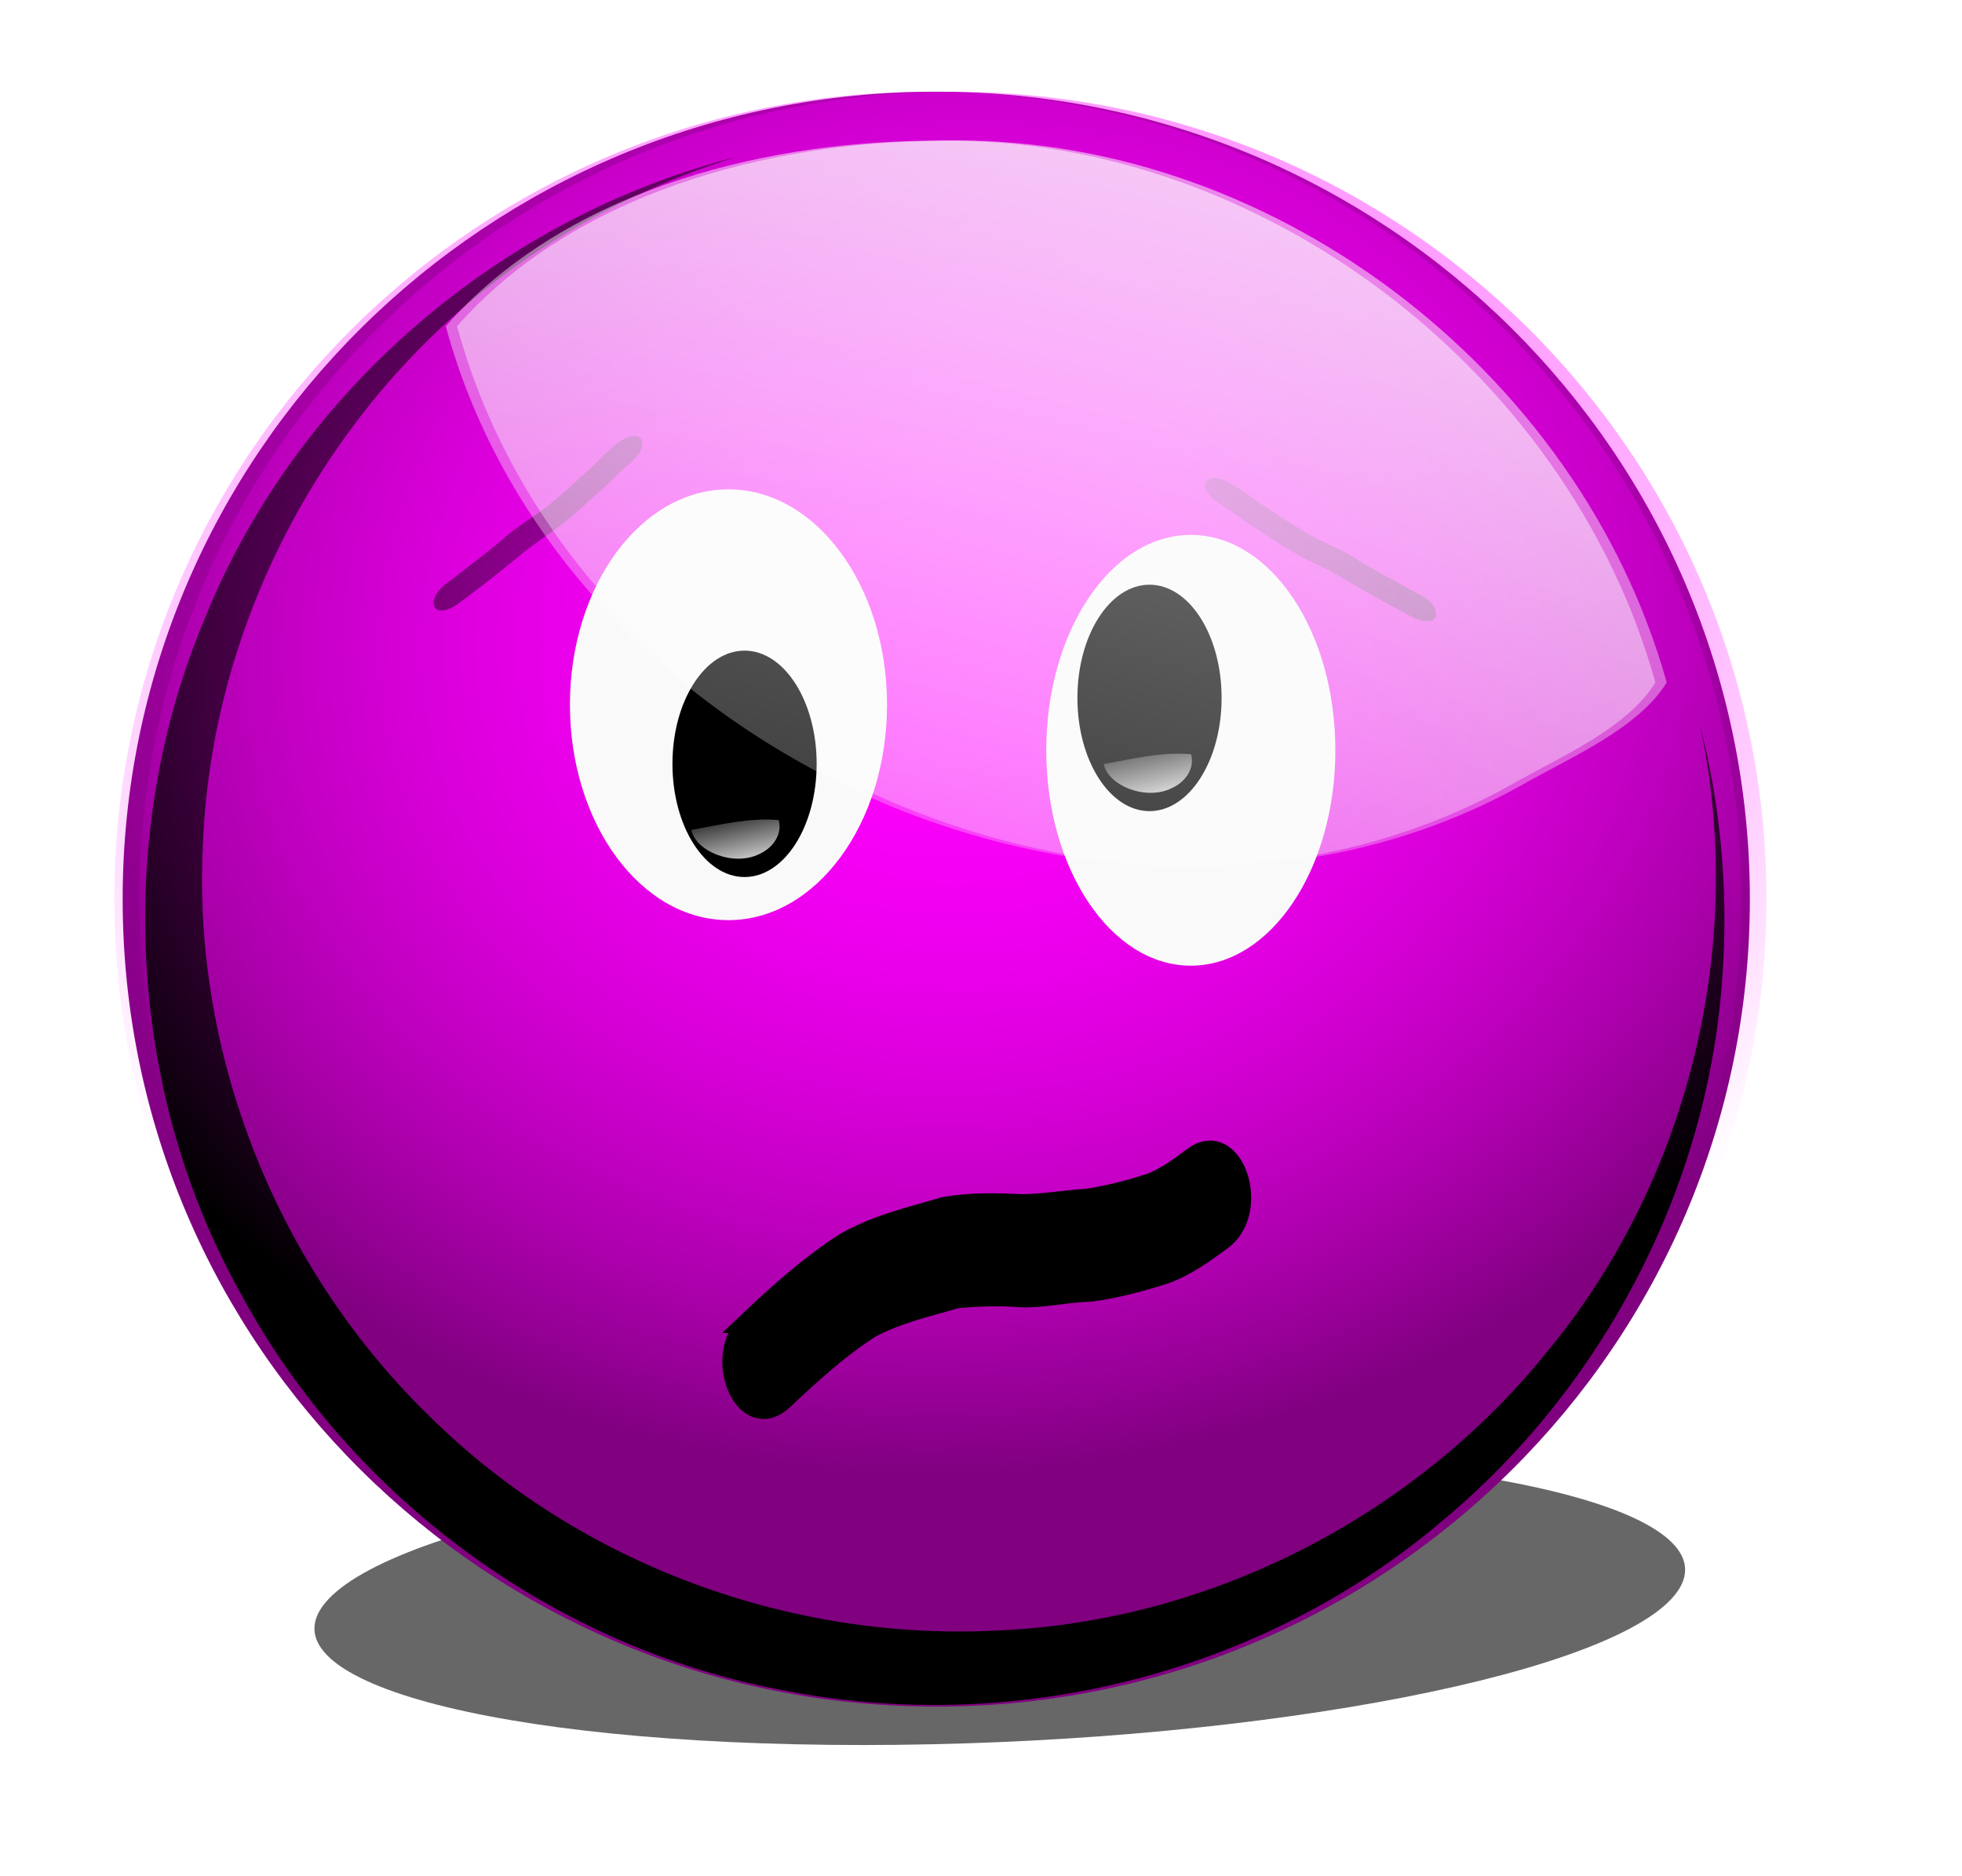
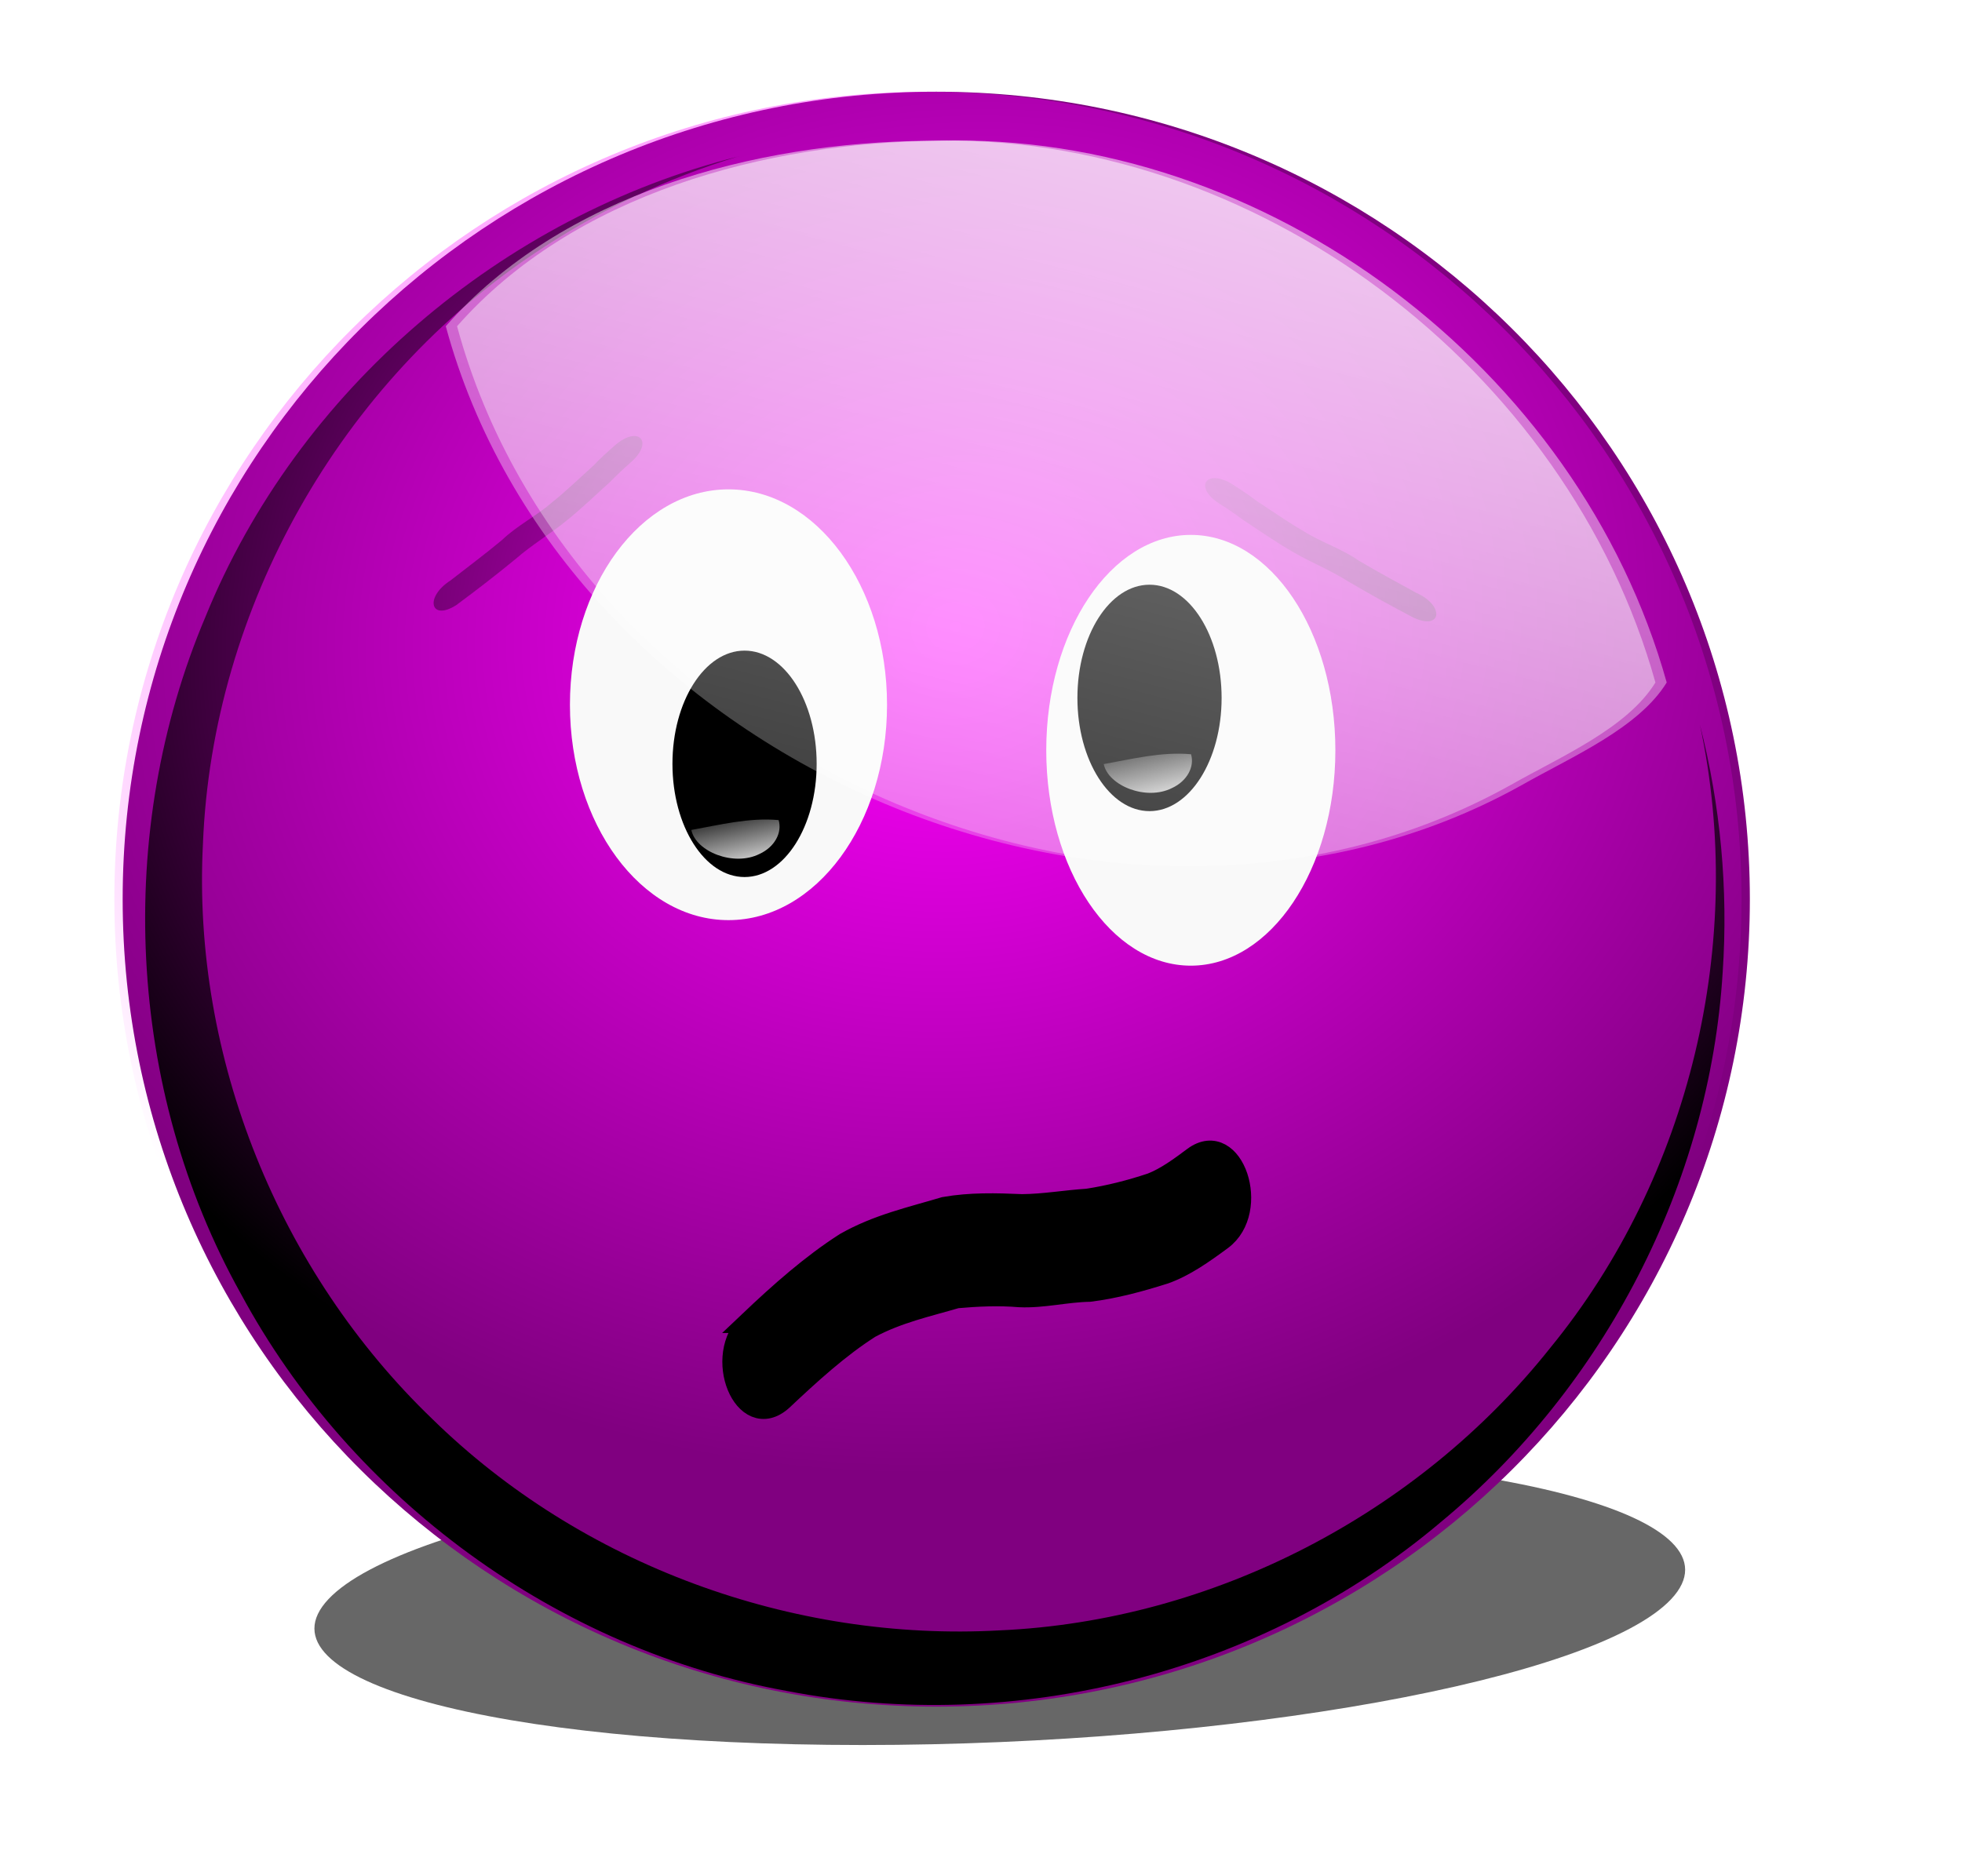
<svg xmlns="http://www.w3.org/2000/svg" xmlns:xlink="http://www.w3.org/1999/xlink" version="1.1" viewBox="0 0 740.76 708.39">
  <defs>
    <filter id="j" x="-.117" y="-.135" width="1.234" height="1.271" color-interpolation-filters="sRGB">
      <feGaussianBlur stdDeviation="9.732" />
    </filter>
    <radialGradient id="e" cx="-297.84" cy="1027.7" r="251.32" gradientTransform="matrix(.661 -.085 .072 .563 1211 -1409.8)" gradientUnits="userSpaceOnUse" xlink:href="#c" />
    <linearGradient id="c">
      <stop stop-color="#f0f" offset="0" />
      <stop stop-color="#f0f" stop-opacity="0" offset="1" />
    </linearGradient>
    <filter id="i" color-interpolation-filters="sRGB">
      <feGaussianBlur stdDeviation="10.016" />
    </filter>
    <radialGradient id="d" cx="-297.84" cy="1027.7" r="251.32" gradientTransform="matrix(.661 -.085 .072 .563 1206.8 -1409.8)" gradientUnits="userSpaceOnUse" xlink:href="#c" />
    <linearGradient id="b" x1="240.85" x2="178.74" y1="-35.273" y2="205.58" gradientTransform="matrix(1.718 0 0 1.718 783.89 -1010.3)" gradientUnits="userSpaceOnUse" xlink:href="#a" />
    <linearGradient id="a">
      <stop stop-color="#fff" offset="0" />
      <stop stop-color="#fff" stop-opacity="0" offset="1" />
    </linearGradient>
    <linearGradient id="h" x1="157.19" x2="151.48" y1="101" y2="128.89" gradientTransform="matrix(-.543 .146 -.299 -.265 718.04 141.22)" gradientUnits="userSpaceOnUse" xlink:href="#a" />
    <linearGradient id="g" x1="157.19" x2="151.48" y1="101" y2="128.89" gradientTransform="matrix(-.543 .146 -.299 -.265 765.61 139.51)" gradientUnits="userSpaceOnUse" xlink:href="#a" />
    <linearGradient id="f" x1="240.85" x2="178.74" y1="-35.273" y2="205.58" gradientTransform="matrix(1.718 0 0 1.718 782.01 -1010.3)" gradientUnits="userSpaceOnUse" xlink:href="#a" />
  </defs>
  <g transform="translate(-9.718 -22.365)">
    <g transform="matrix(2.242 0 0 2.242 -2059.7 2065.9)">
      <path transform="matrix(1.302 0 -.268 .285 904.88 -683.36)" d="m259.87 144.73c0 47.607-38.877 86.2-86.833 86.2-47.957 0-86.833-38.593-86.833-86.2s38.877-86.2 86.833-86.2c47.957 0 86.833 38.593 86.833 86.2z" filter="url(#j)" opacity=".77" />
      <path d="m1217.7-760.02c0 75.117-61.342 136.01-137.01 136.01-75.669 0-137.01-60.894-137.01-136.01 0-75.117 61.342-136.01 137.01-136.01 75.669 0 137.01 60.894 137.01 136.01z" fill="#800080" />
-       <path d="m1220.5-760.02c0 75.117-61.342 136.01-137.01 136.01-75.669 0-137.01-60.894-137.01-136.01 0-75.117 61.342-136.01 137.01-136.01 75.669 0 137.01 60.894 137.01 136.01z" fill="url(#e)" />
      <path d="m998.87-813.69c2.898-2.268 5.867-4.468 8.699-6.833 2.588-2.477 5.749-4.005 8.4-6.317 2.459-1.97 4.698-4.153 7.031-6.256 1.103-1.176 2.315-2.257 3.538-3.337 4.009-3.511 6.703-0.657 2.694 2.854-1.19 1.028-2.306 2.1-3.398 3.213-2.469 2.212-4.836 4.523-7.432 6.603-2.766 2.26-5.732 3.993-8.442 6.353-3.291 2.71-6.678 5.324-10.084 7.846-4.381 2.809-5.387-1.318-1.005-4.127z" />
      <path transform="matrix(.54 0 0 .542 1224.7 -1011.8)" d="m-328.41 233.72c0.183 0.01 0.567-0.176 0 0zc-73.616 18.458-137.46 72.67-166.19 143.09-28.376 66.802-24.561 146.75 11 210.25 34.527 63.934 98.89 110.76 170.41 123.56 71.41 13.761 148.29-5.562 203.95-52.582 50.759-41.847 83.795-105.02 87.805-170.82 1.755-25.83-0.681-51.881-7.101-76.879 14.473 67.312-3.045 140.49-46.656 193.62-41.235 51.728-105.3 84.875-171.71 87.818-64.77 3.591-130.55-20.397-176.95-65.704-47.713-45.689-74.942-112.32-71.52-178.71 2.882-73.418 43.005-143.78 104.18-184.06 19.31-12.828 40.577-22.869 62.781-29.594z" filter="url(#i)" />
      <path d="m1161.5-811.63c-3.213-1.794-6.486-3.51-9.648-5.41-2.939-2.048-6.297-3.072-9.273-4.947-2.733-1.568-5.282-3.379-7.912-5.097-1.271-0.992-2.635-1.873-4.01-2.752-4.502-2.851-6.724 0.384-2.222 3.236 1.334 0.832 2.603 1.72 3.853 2.651 2.781 1.805 5.476 3.723 8.361 5.379 3.082 1.807 6.279 3.062 9.321 4.976 3.67 2.17 7.419 4.231 11.173 6.198 4.762 2.1 5.119-2.132 0.357-4.232z" />
      <path d="m1216.3-760.02c0 75.117-61.342 136.01-137.01 136.01-75.669 0-137.01-60.894-137.01-136.01 0-75.117 61.342-136.01 137.01-136.01 75.669 0 137.01 60.894 137.01 136.01z" fill="url(#d)" />
      <path d="m1072.4-792.77c0 20.037-11.954 36.28-26.7 36.28s-26.7-16.243-26.7-36.28 11.954-36.28 26.7-36.28 26.7 16.243 26.7 36.28z" fill="#f9f9f9" />
      <path d="m1081.1-887.77c-29.155 0.286-61.471 8.954-81.108 31.241 19.603 72.439 113.06 114.29 179.39 77.243 8.371-4.752 19.58-9.53 24.316-17.231-14.77-52.906-67.401-92.822-122.6-91.254z" fill="url(#b)" />
      <g transform="matrix(.988 0 0 1.487 452.53 -967.79)">
        <path transform="matrix(.843 0 0 .843 471.14 23.755)" d="m171.13 119.38c0 8.401-6.527 15.212-14.578 15.212-8.051 0-14.578-6.811-14.578-15.212 0-8.401 6.527-15.212 14.578-15.212 8.051 0 14.578 6.811 14.578 15.212z" />
        <path d="m605.66 134.6c2.586-0.785 3.895-2.415 3.264-3.833-5.043-0.314-10.23 0.566-14.882 1.115 0.766 2.46 7.251 4.179 11.618 2.718z" fill="url(#h)" />
      </g>
      <path d="m1147.9-785.1c0 20.037-10.899 36.28-24.344 36.28s-24.344-16.243-24.344-36.28 10.899-36.28 24.344-36.28 24.344 16.243 24.344 36.28z" fill="#f9f9f9" />
      <g transform="matrix(.988 0 0 1.487 474.98 -976.34)">
-         <path transform="matrix(.843 0 0 .843 517.44 22.039)" d="m171.13 119.38c0 8.401-6.527 15.212-14.578 15.212-8.051 0-14.578-6.811-14.578-15.212 0-8.401 6.527-15.212 14.578-15.212 8.051 0 14.578 6.811 14.578 15.212z" />
+         <path transform="matrix(.843 0 0 .843 517.44 22.039)" d="m171.13 119.38c0 8.401-6.527 15.212-14.578 15.212-8.051 0-14.578-6.811-14.578-15.212 0-8.401 6.527-15.212 14.578-15.212 8.051 0 14.578 6.811 14.578 15.212" />
        <path d="m653.23 132.89c2.586-0.785 3.895-2.415 3.264-3.833-5.043-0.314-10.23 0.566-14.882 1.115 0.766 2.46 7.251 4.179 11.618 2.718z" fill="url(#g)" />
      </g>
      <path d="m1049.3-688.81c5.201-4.936 10.447-9.579 16.118-13.212 5.389-3.066 11.055-4.313 16.67-5.992 4.325-0.767 8.698-0.65 13.042-0.46 3.688-0.027 7.355-0.688 11.036-0.92 3.608-0.554 7.235-1.473 10.784-2.659 2.51-0.979 4.833-2.704 7.141-4.422 6.536-4.838 11.143 8.891 4.607 13.729-3.075 2.266-6.185 4.479-9.541 5.678-4.176 1.328-8.42 2.477-12.67 3.005-3.92 0.063-7.833 1.1-11.766 0.916-3.529-0.3-7.091-0.132-10.614 0.176-4.918 1.443-9.861 2.506-14.61 5.042-5.23 3.325-10.02 7.704-14.824 12.22-6.237 5.642-11.61-7.459-5.372-13.101z" stroke="#000" stroke-width="3.723" />
      <path d="m1079.2-887.77c-29.155 0.286-61.471 8.954-81.108 31.241 19.603 72.439 113.06 114.29 179.39 77.243 8.371-4.752 19.58-9.53 24.316-17.231-14.77-52.906-67.401-92.822-122.6-91.254z" fill="url(#f)" />
      <path d="m1081.1-887.77c-29.155 0.286-61.471 8.954-81.108 31.241 19.603 72.439 113.06 114.29 179.39 77.243 8.371-4.752 19.58-9.53 24.316-17.231-14.77-52.906-67.401-92.822-122.6-91.254z" fill="url(#b)" />
    </g>
  </g>
</svg>